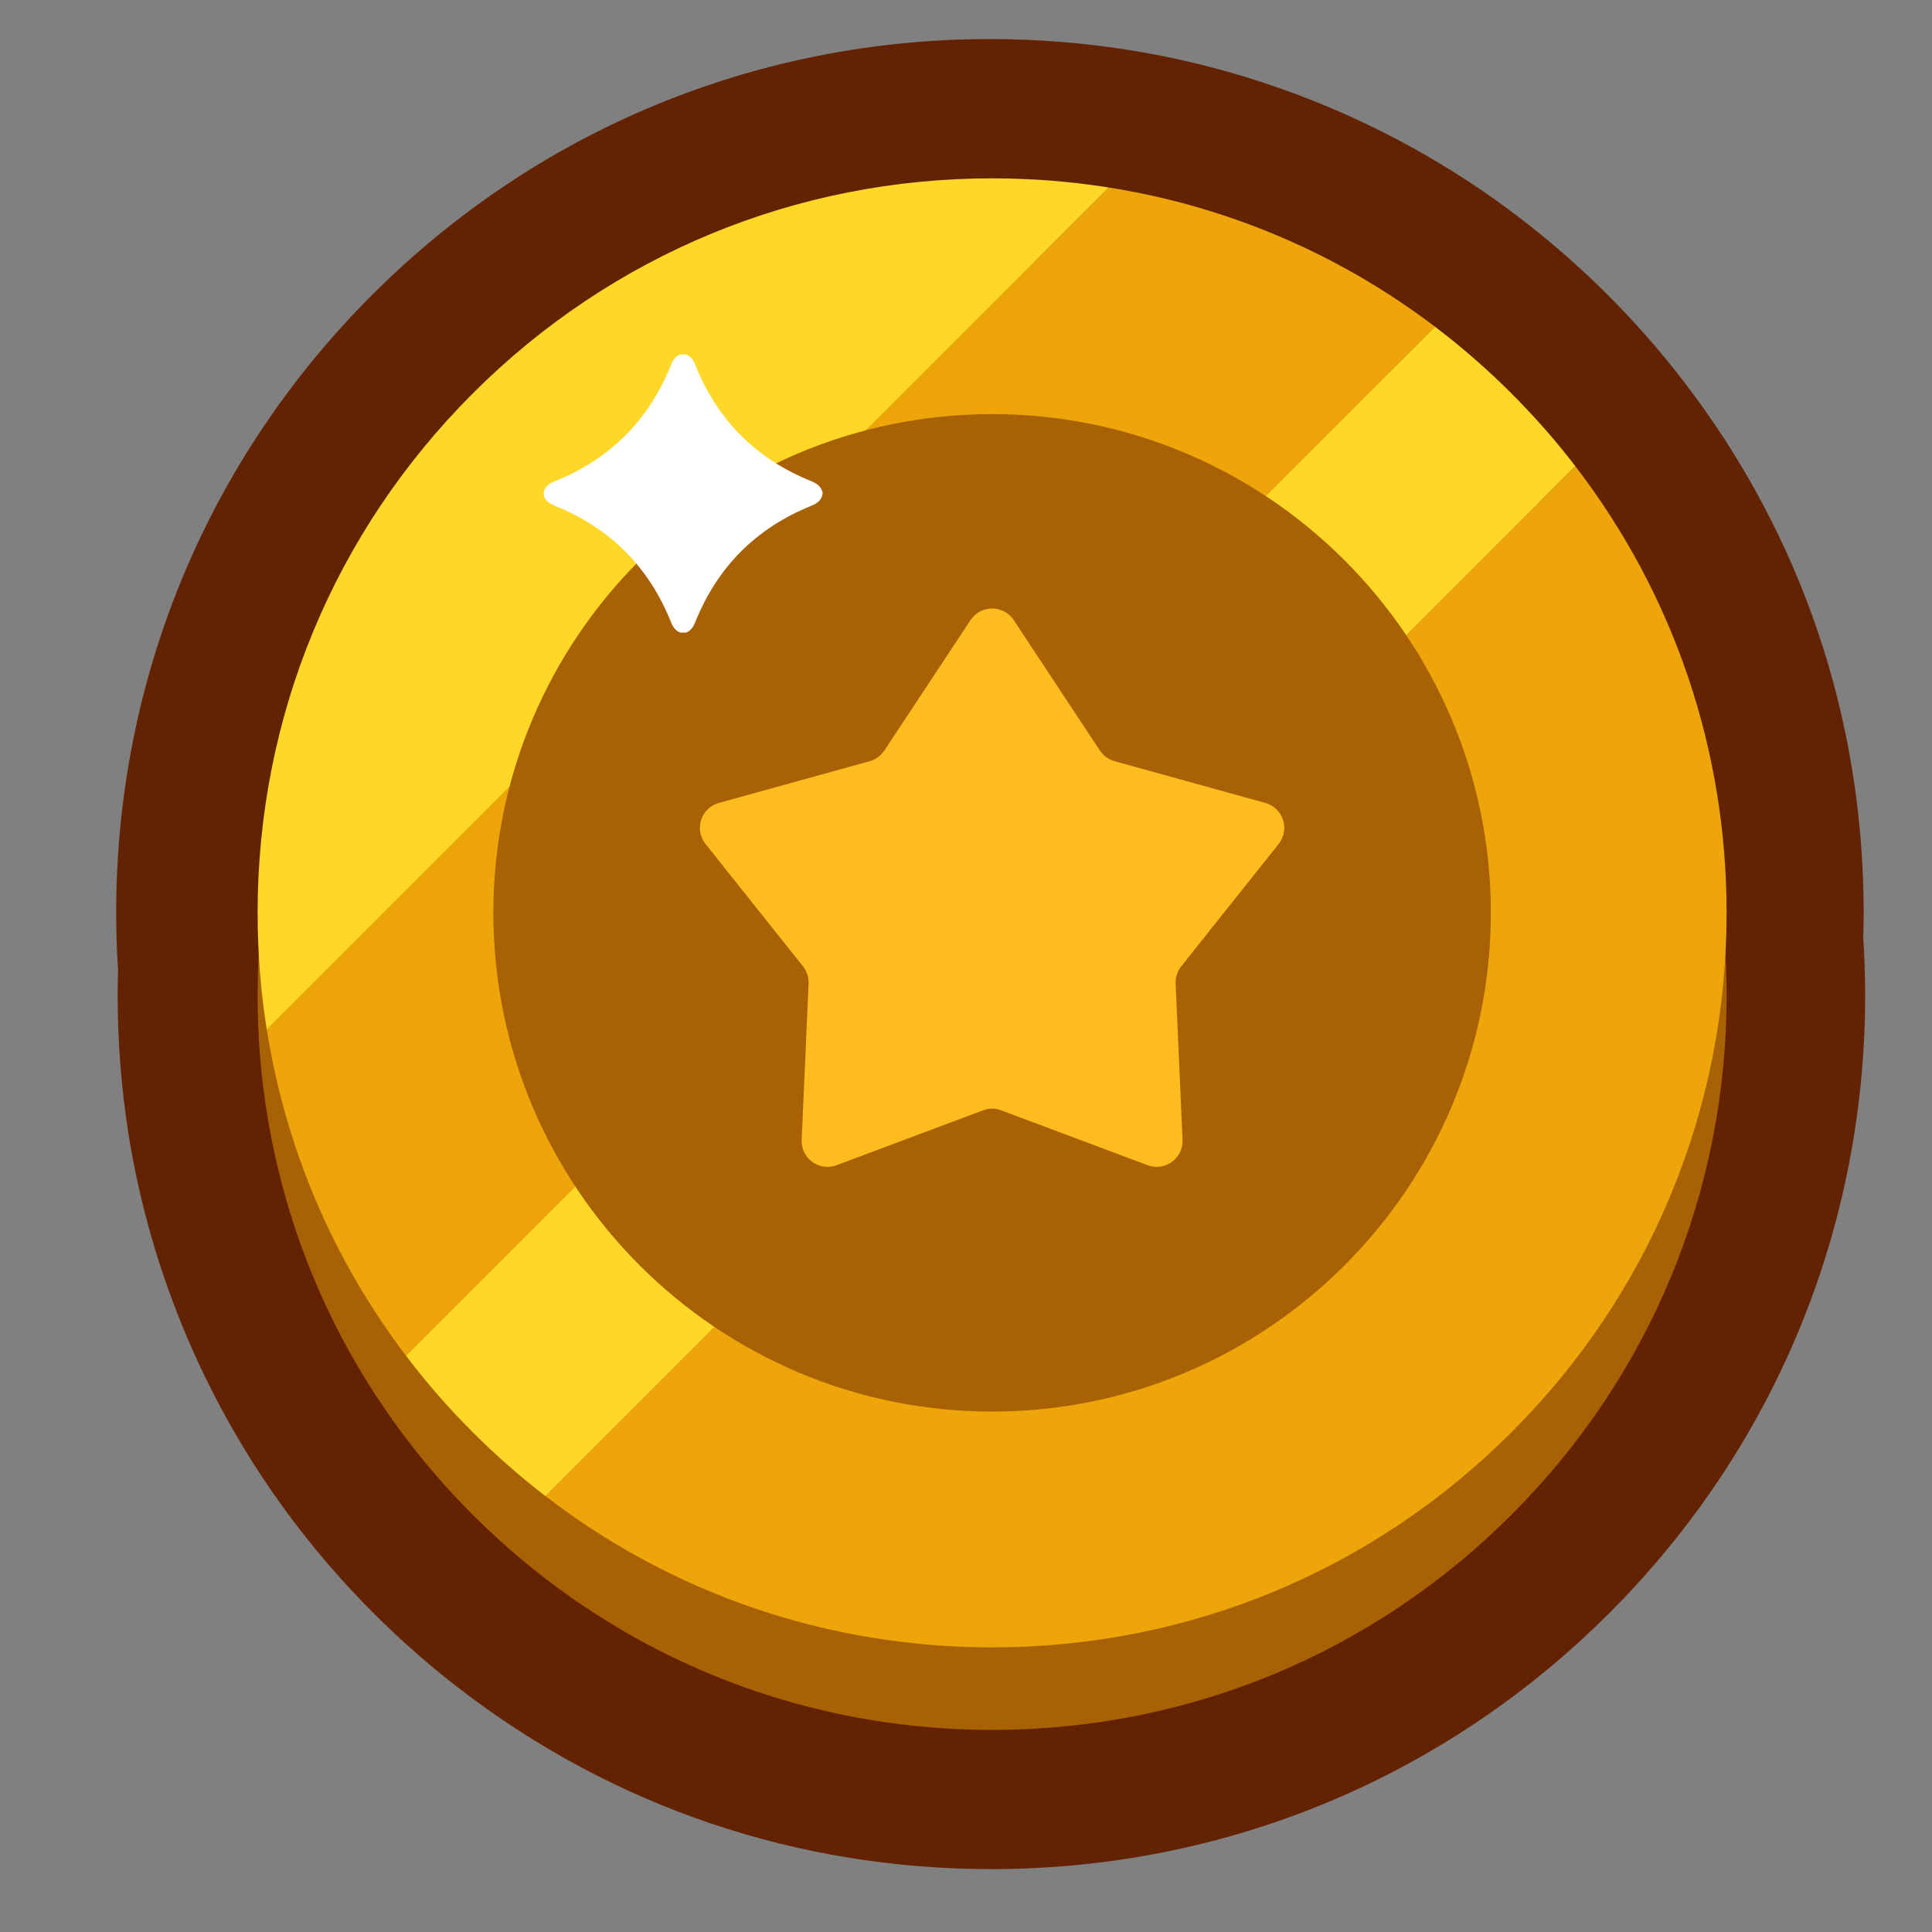
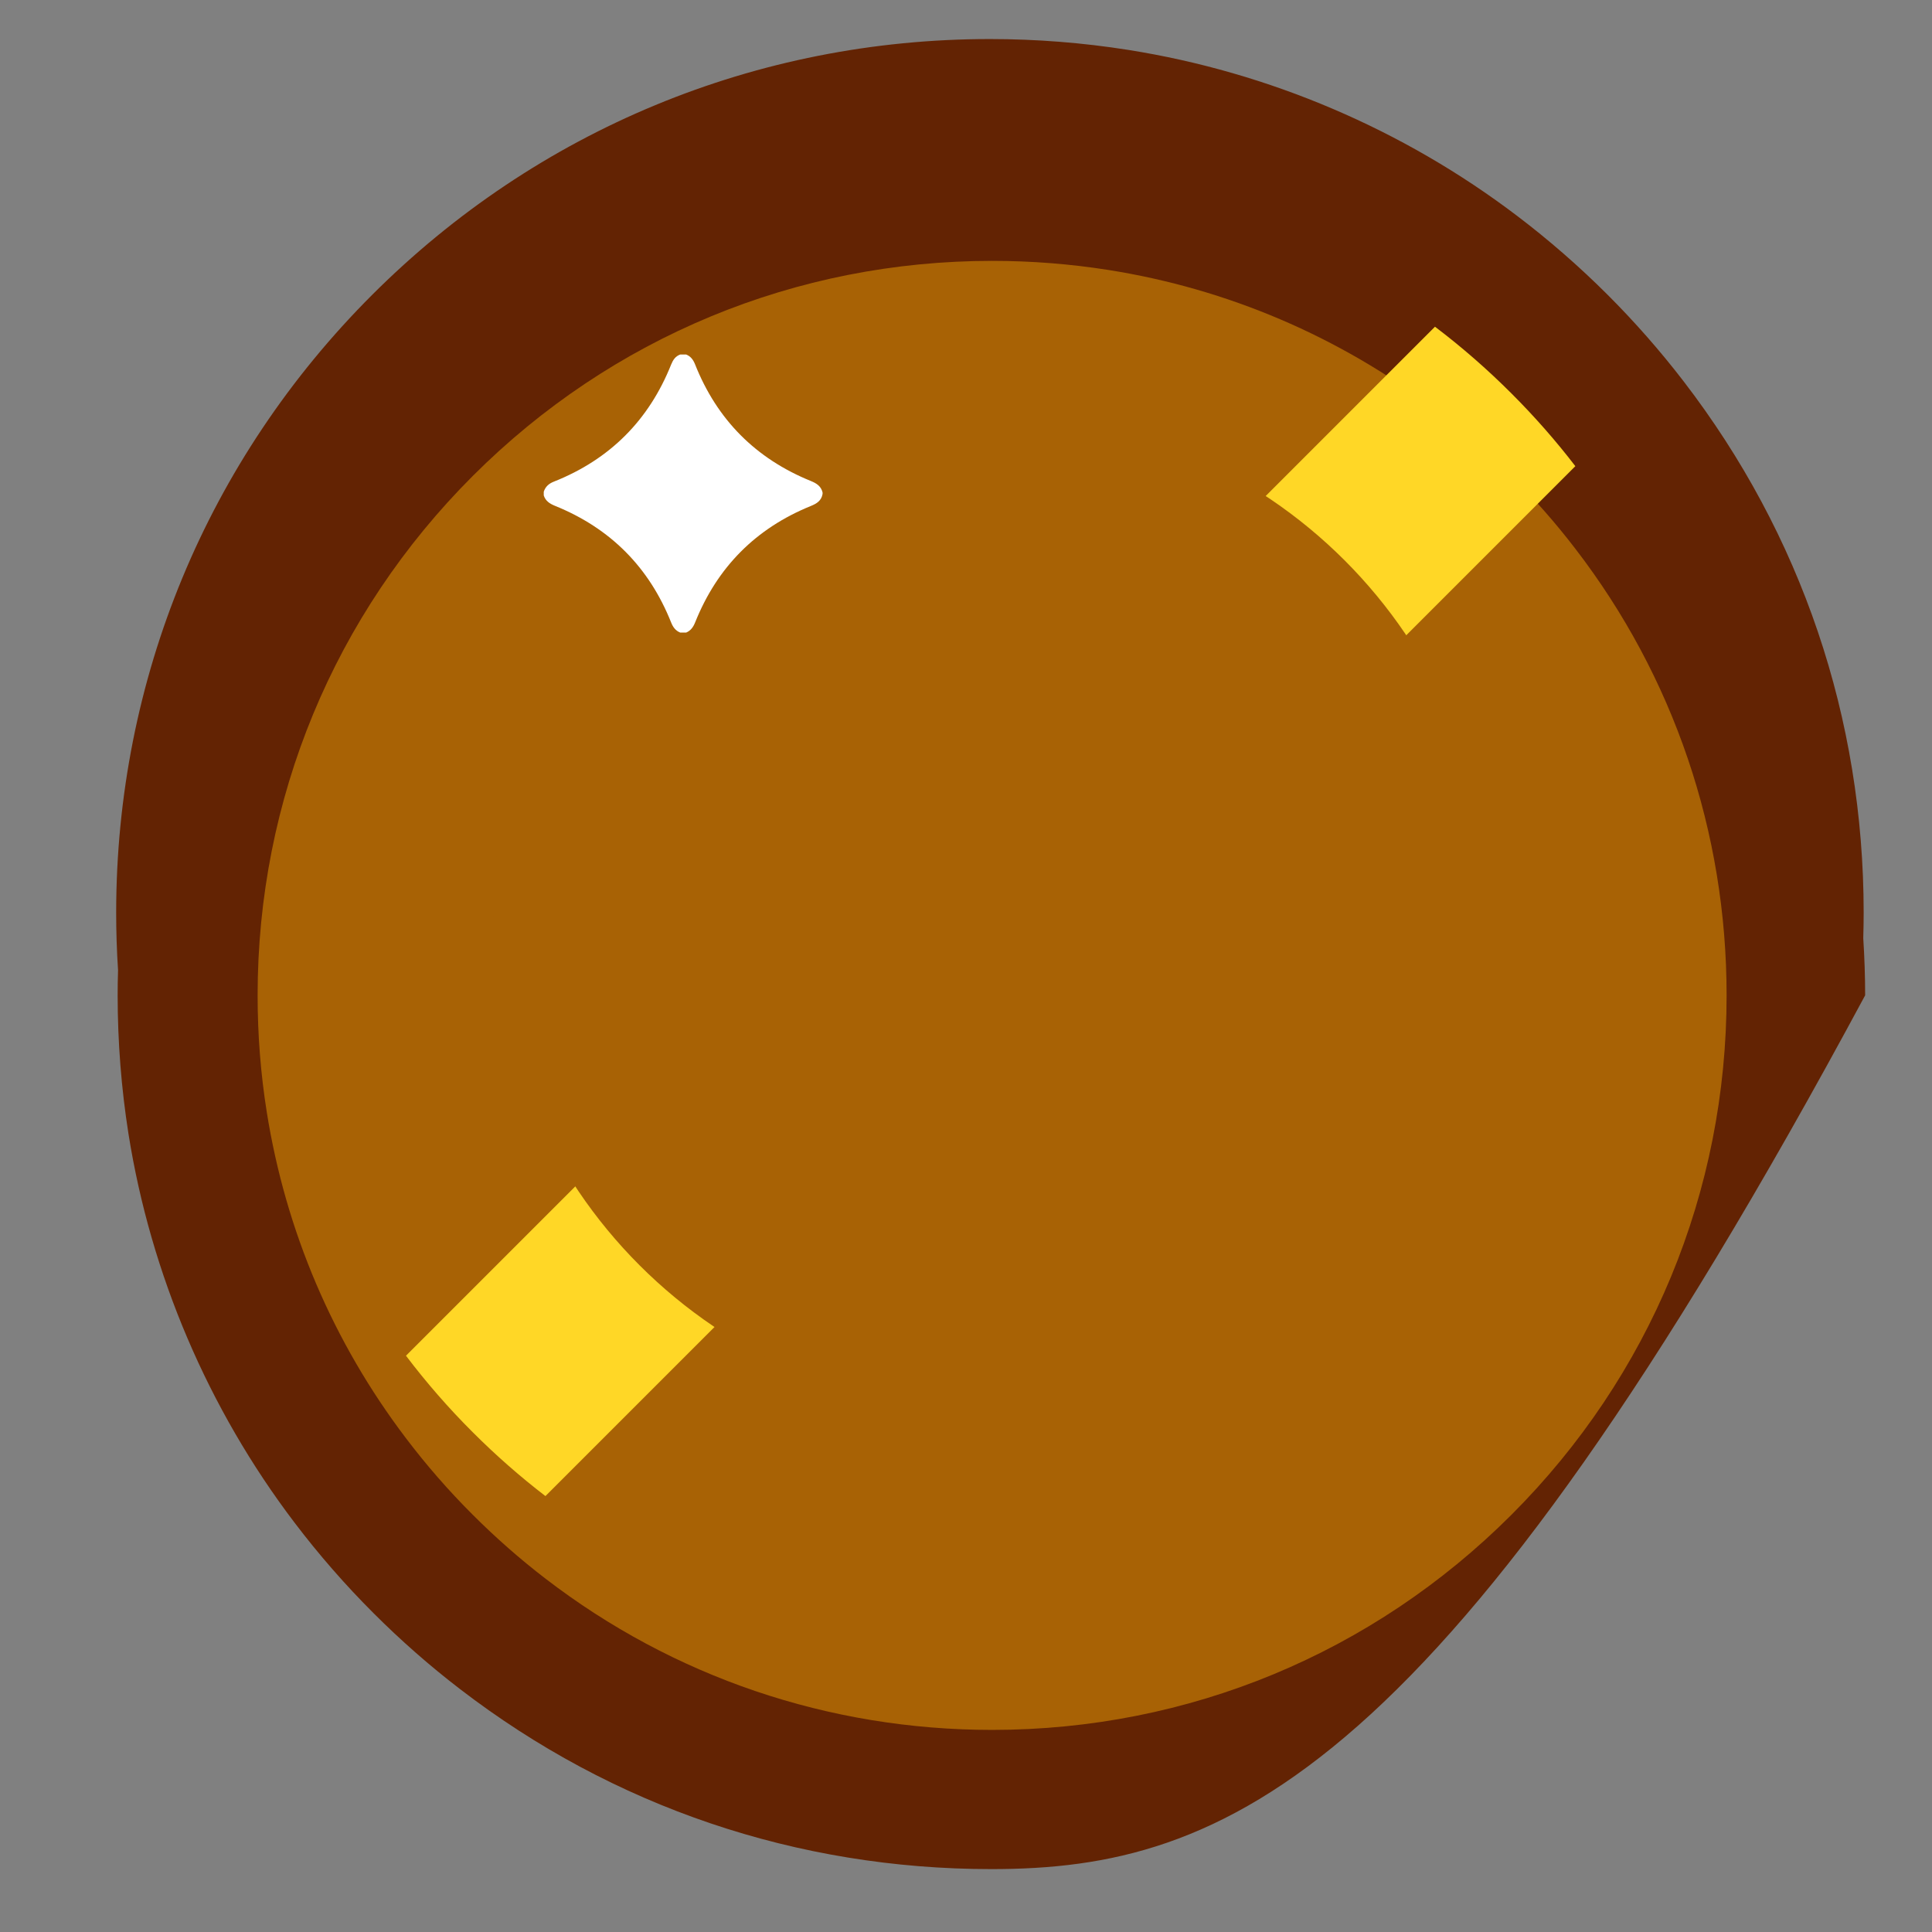
<svg xmlns="http://www.w3.org/2000/svg" style="filter: grayscale(100%)" width="38" height="38" viewBox="0 0 38 38" fill="none">
  <rect x="0" y="0" width="38" height="38" fill="#808080" stroke="none" />
-   <path d="M19.499 36.763C15.673 36.763 12.058 35.537 9.044 33.219C8.456 32.768 7.885 32.267 7.348 31.73C6.79 31.173 6.266 30.572 5.789 29.943C4.095 27.711 2.967 25.069 2.527 22.302C2.386 21.407 2.314 20.491 2.314 19.577C2.314 19.422 2.316 19.259 2.322 19.082C2.297 18.704 2.285 18.324 2.285 17.953C2.285 13.363 4.072 9.047 7.318 5.801C10.565 2.555 14.88 0.768 19.47 0.768C20.382 0.768 21.298 0.84 22.194 0.982C24.959 1.42 27.602 2.547 29.836 4.243C30.46 4.716 31.061 5.24 31.622 5.8C32.161 6.339 32.663 6.912 33.116 7.502C35.431 10.514 36.656 14.128 36.656 17.953C36.656 18.11 36.653 18.273 36.648 18.452C36.672 18.83 36.685 19.208 36.685 19.577C36.685 24.167 34.897 28.483 31.652 31.729C28.405 34.975 24.089 36.763 19.499 36.763Z" fill="#632303" />
+   <path d="M19.499 36.763C15.673 36.763 12.058 35.537 9.044 33.219C8.456 32.768 7.885 32.267 7.348 31.73C6.79 31.173 6.266 30.572 5.789 29.943C4.095 27.711 2.967 25.069 2.527 22.302C2.386 21.407 2.314 20.491 2.314 19.577C2.314 19.422 2.316 19.259 2.322 19.082C2.297 18.704 2.285 18.324 2.285 17.953C2.285 13.363 4.072 9.047 7.318 5.801C10.565 2.555 14.88 0.768 19.47 0.768C20.382 0.768 21.298 0.84 22.194 0.982C24.959 1.42 27.602 2.547 29.836 4.243C30.46 4.716 31.061 5.24 31.622 5.8C32.161 6.339 32.663 6.912 33.116 7.502C35.431 10.514 36.656 14.128 36.656 17.953C36.656 18.11 36.653 18.273 36.648 18.452C36.672 18.83 36.685 19.208 36.685 19.577C28.405 34.975 24.089 36.763 19.499 36.763Z" fill="#632303" />
  <path d="M33.96 19.578C33.96 23.436 32.458 27.064 29.729 29.793C27 32.522 23.373 34.025 19.514 34.025C16.295 34.025 13.238 32.979 10.728 31.049C10.228 30.665 9.751 30.246 9.298 29.793C8.822 29.318 8.384 28.815 7.985 28.288C6.552 26.401 5.618 24.208 5.247 21.873C5.127 21.12 5.067 20.353 5.067 19.578C5.067 15.719 6.569 12.091 9.298 9.362C12.027 6.634 15.655 5.131 19.514 5.131C20.289 5.131 21.055 5.192 21.808 5.311C24.143 5.681 26.336 6.617 28.224 8.049C28.75 8.448 29.253 8.886 29.729 9.362C30.182 9.815 30.602 10.293 30.985 10.793C32.915 13.302 33.96 16.36 33.96 19.578Z" fill="#A86205" />
-   <path d="M28.224 6.426L7.985 26.665C6.552 24.777 5.618 22.584 5.247 20.249L21.808 3.688C24.143 4.058 26.336 4.993 28.224 6.426Z" fill="#EEA509" />
-   <path d="M33.96 17.955C33.96 21.814 32.458 25.442 29.729 28.171C27 30.899 23.373 32.402 19.514 32.402C16.295 32.402 13.238 31.357 10.728 29.426L30.985 9.17C32.915 11.68 33.96 14.737 33.96 17.955Z" fill="#EEA509" />
-   <path d="M21.808 3.688L5.247 20.249C5.127 19.497 5.067 18.73 5.067 17.954C5.067 14.096 6.569 10.468 9.298 7.739C12.027 5.01 15.655 3.508 19.514 3.508C20.289 3.508 21.056 3.568 21.808 3.688Z" fill="#FFD726" />
  <path d="M30.985 9.169L10.728 29.426C10.228 29.042 9.751 28.623 9.298 28.17C8.822 27.695 8.384 27.192 7.985 26.665L28.224 6.426C28.751 6.825 29.253 7.263 29.729 7.739C30.182 8.192 30.602 8.669 30.985 9.169Z" fill="#FFD726" />
  <path d="M19.514 27.764C14.104 27.764 9.704 23.363 9.704 17.954C9.704 12.545 14.104 8.145 19.514 8.145C24.922 8.145 29.323 12.545 29.323 17.954C29.323 23.363 24.922 27.764 19.514 27.764Z" fill="#A86205" />
-   <path d="M23.234 19.006C23.157 19.102 23.118 19.223 23.123 19.346L23.259 22.418C23.276 22.783 22.914 23.046 22.572 22.918L19.692 21.839C19.577 21.795 19.45 21.795 19.335 21.839L16.455 22.918C16.352 22.956 16.247 22.959 16.152 22.935C15.929 22.878 15.757 22.673 15.768 22.418L15.904 19.346C15.909 19.223 15.87 19.102 15.793 19.006L13.877 16.6C13.65 16.315 13.788 15.89 14.14 15.793L17.104 14.972C17.223 14.94 17.325 14.865 17.393 14.763L19.089 12.197C19.29 11.893 19.737 11.893 19.939 12.197L21.634 14.763C21.68 14.831 21.74 14.888 21.812 14.926C21.847 14.946 21.884 14.962 21.923 14.972L24.887 15.793C25.239 15.89 25.377 16.315 25.149 16.6L23.234 19.006Z" fill="#FEBC1F" />
  <path d="M10.695 9.744V9.671C10.729 9.57 10.796 9.511 10.897 9.472C11.995 9.035 12.763 8.266 13.201 7.169C13.238 7.078 13.285 7.007 13.379 6.973H13.496C13.585 7.008 13.634 7.075 13.67 7.164C14.102 8.254 14.863 9.02 15.949 9.461C16.062 9.507 16.149 9.563 16.179 9.686V9.715C16.156 9.848 16.065 9.905 15.946 9.953C14.866 10.392 14.108 11.155 13.674 12.238C13.637 12.331 13.588 12.403 13.496 12.442H13.379C13.288 12.405 13.238 12.337 13.201 12.245C12.767 11.156 12.005 10.39 10.918 9.95C10.813 9.907 10.73 9.855 10.695 9.744Z" fill="white" />
</svg>